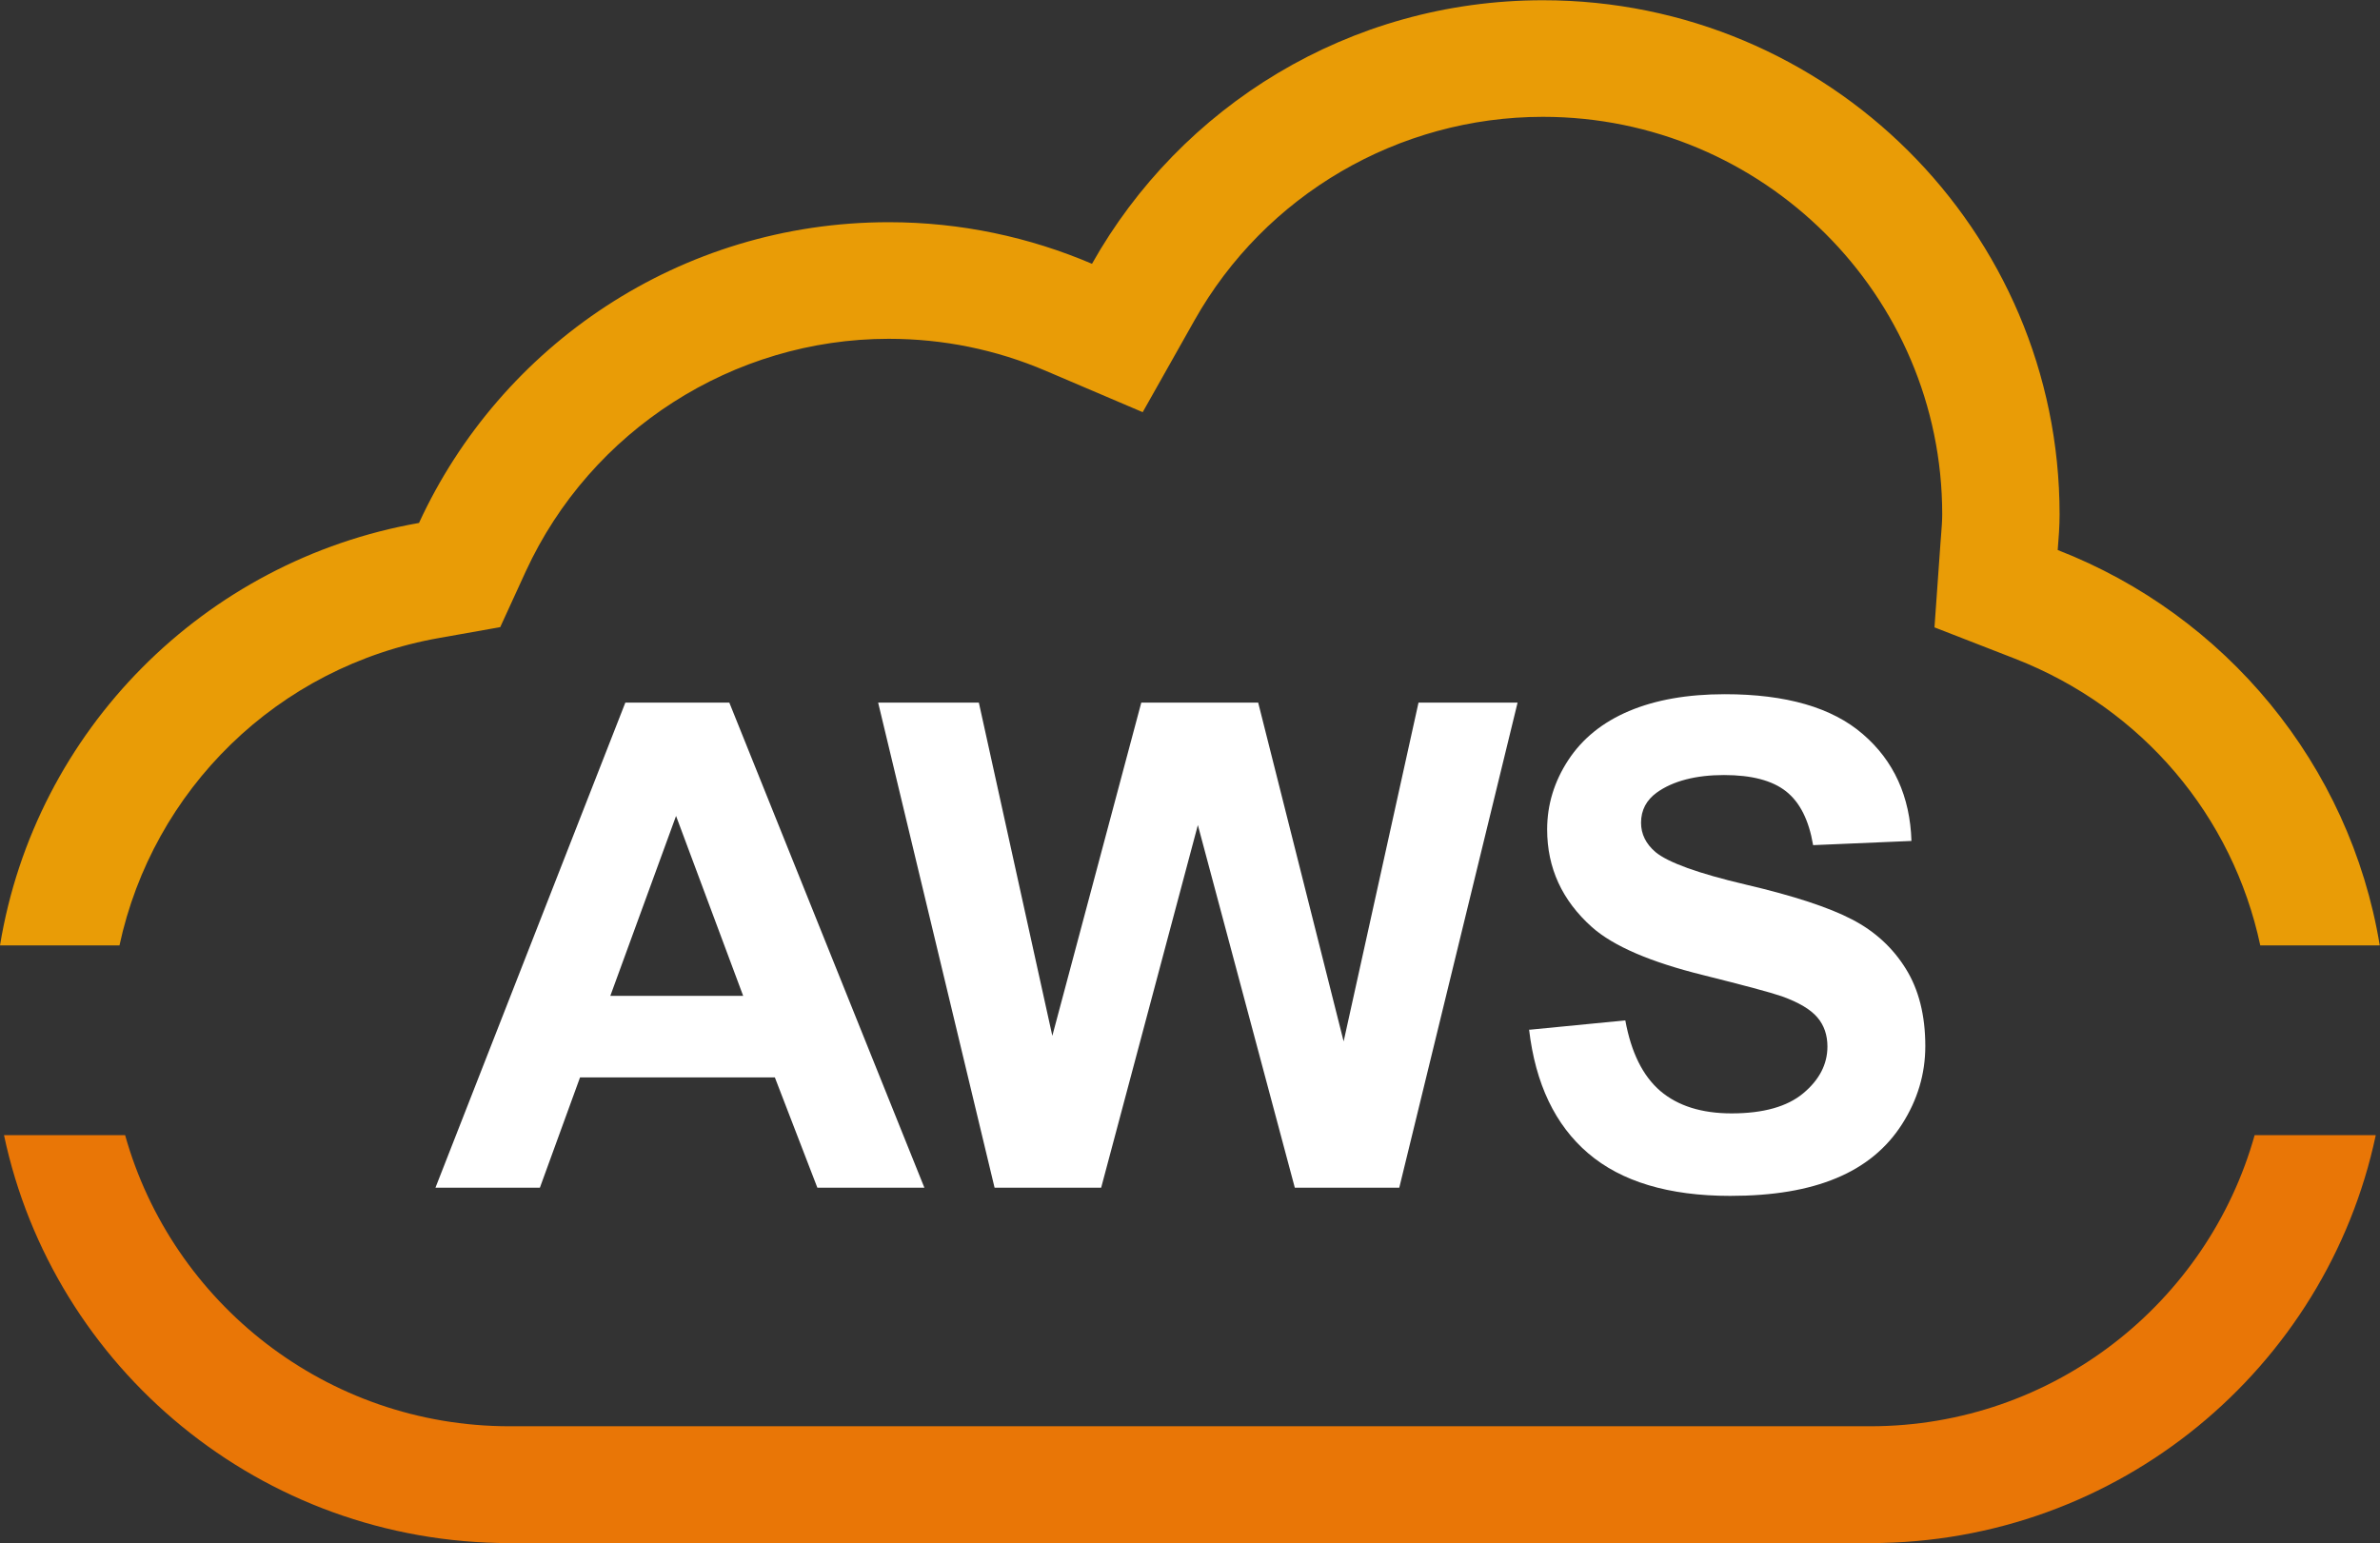
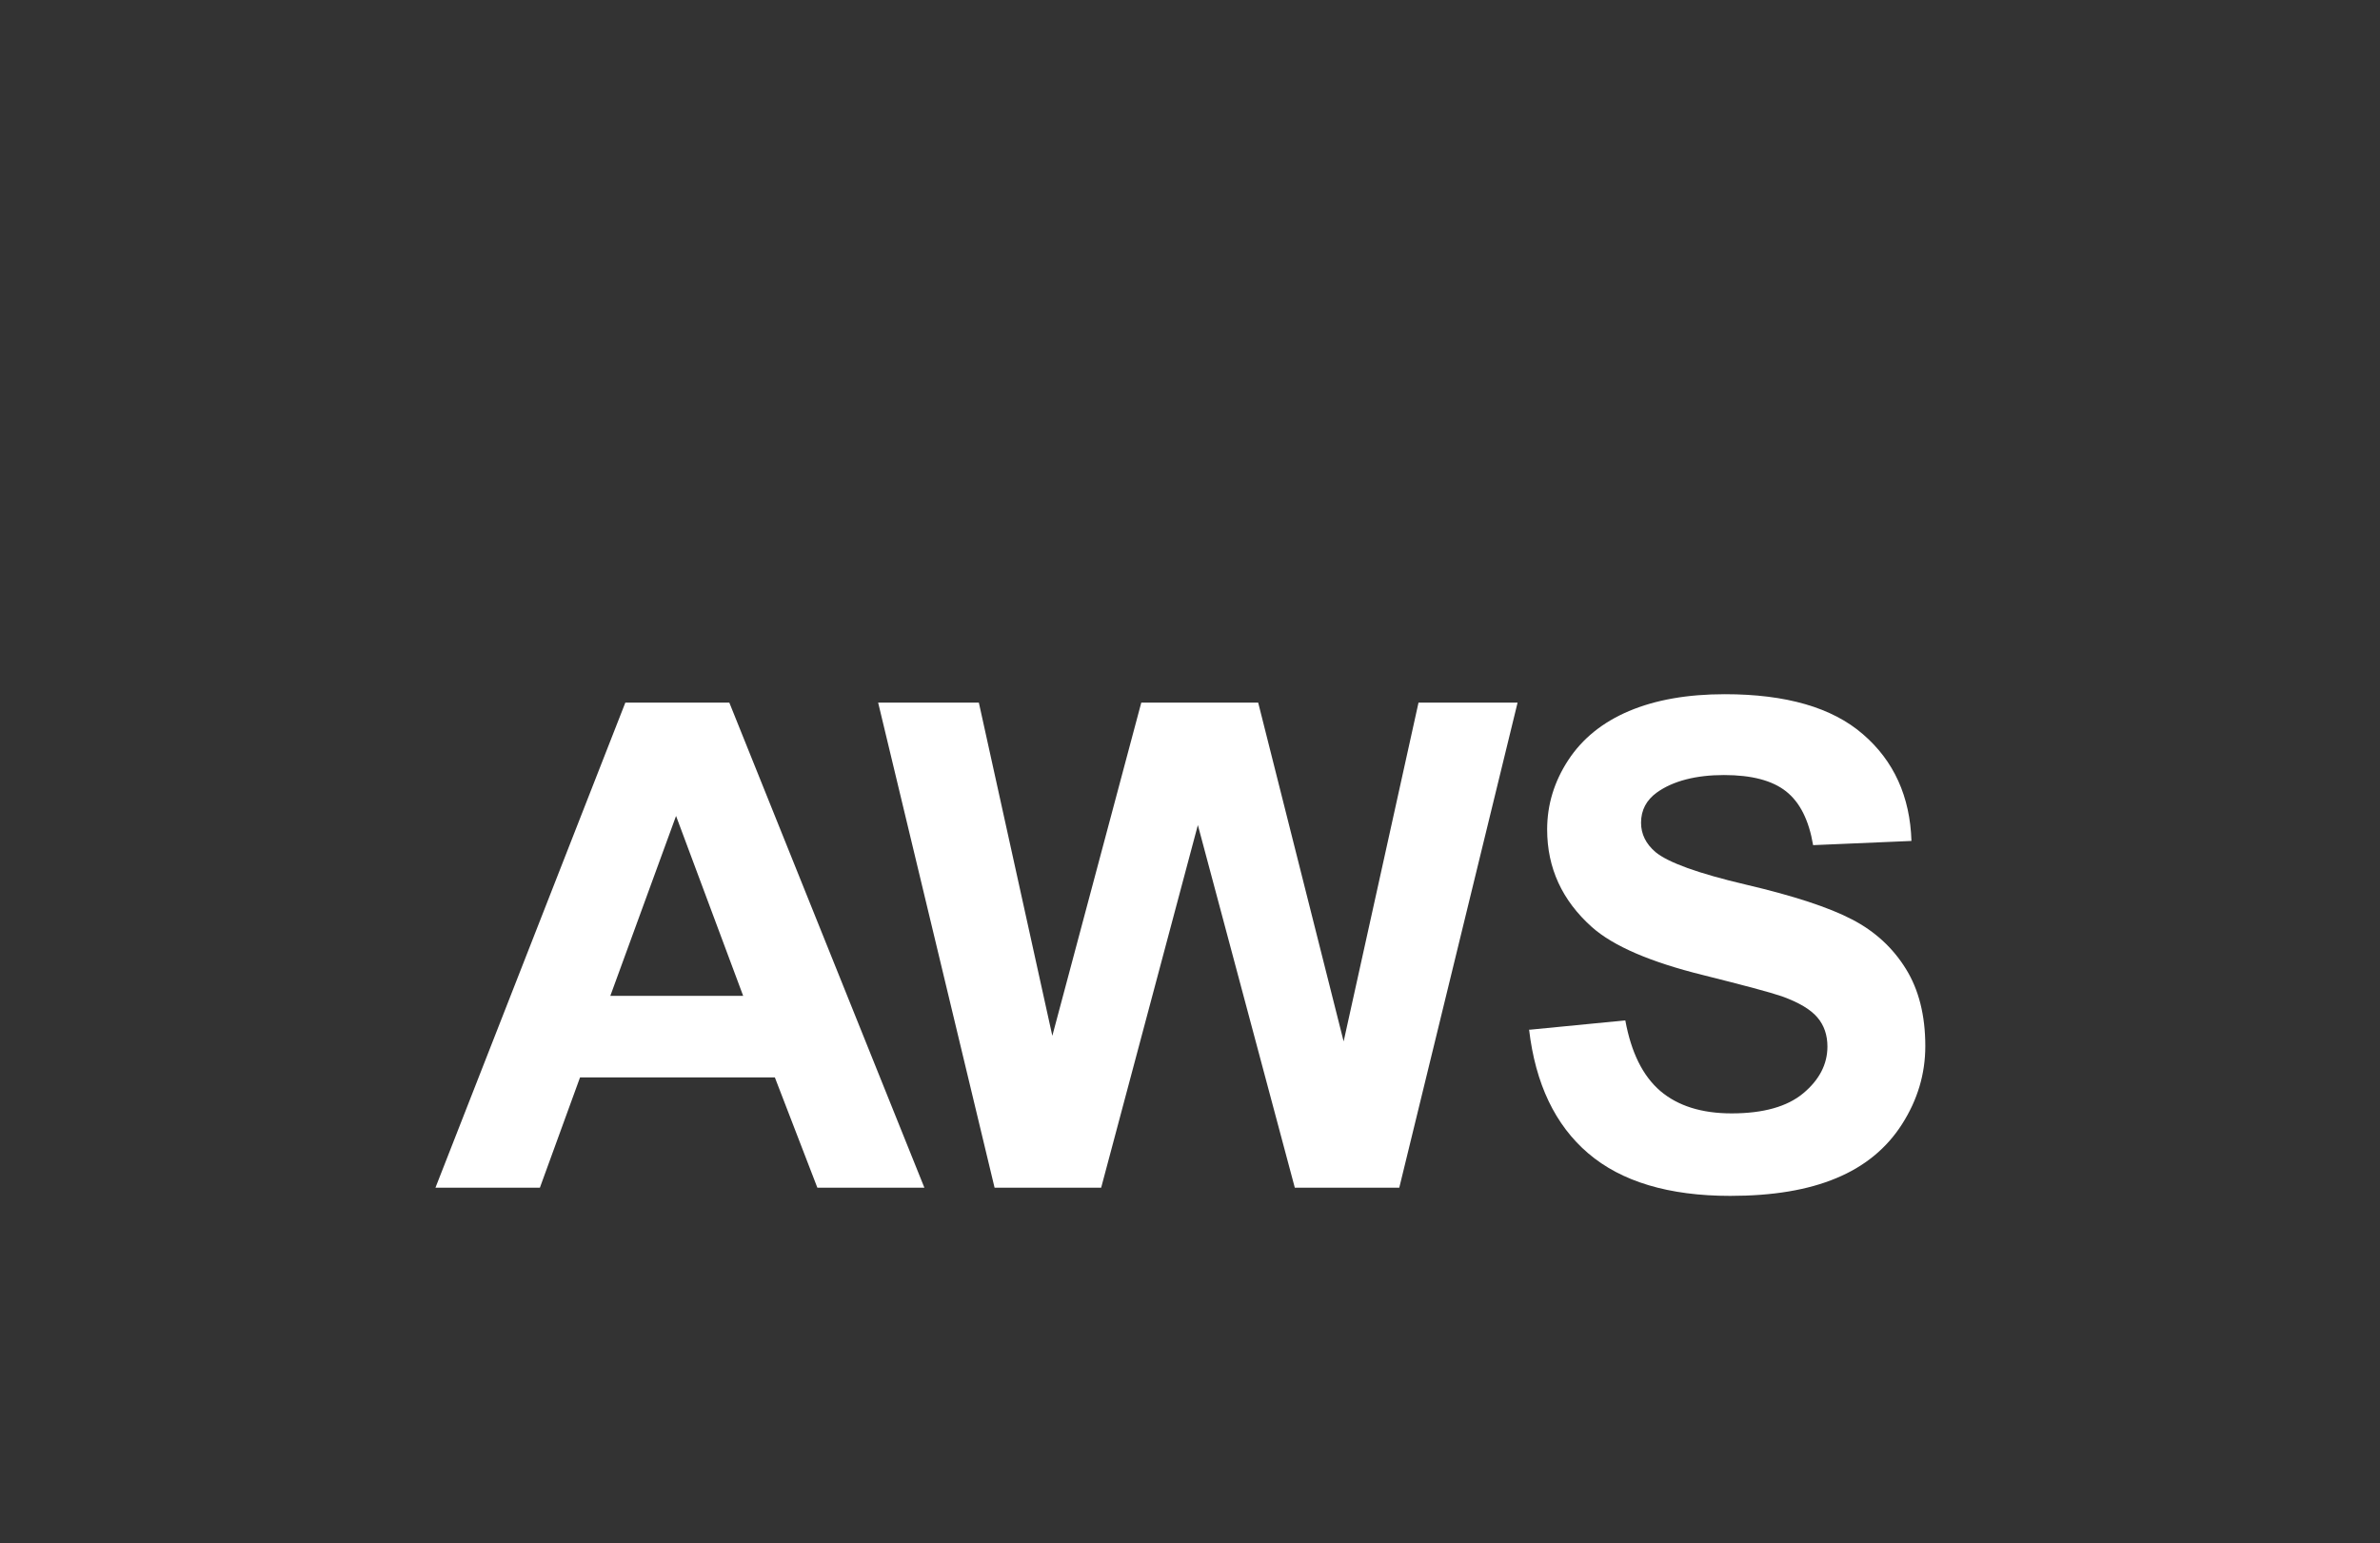
<svg xmlns="http://www.w3.org/2000/svg" width="128" height="83" viewBox="0 0 128 83" fill="none">
  <rect x="0" y="0" width="128" height="83" fill="#333333" stroke="none" />
  <g clip-path="url(#clip0_101_2797)">
    <path d="M49.715 63.884H43.959L41.673 57.952H31.195L29.036 63.884H23.419L33.632 37.792H39.224L49.715 63.884ZM39.969 53.565L36.359 43.888L32.824 53.565H39.969Z" fill="white" />
    <path d="M53.49 63.884L47.228 37.792H52.644L56.596 55.715L61.38 37.792H67.667L72.263 56.016L76.29 37.792H81.618L75.255 63.884H69.637L64.423 44.378L59.222 63.884H53.477H53.49Z" fill="white" />
    <path d="M82.261 55.388L87.412 54.885C87.728 56.607 88.346 57.864 89.293 58.681C90.24 59.485 91.515 59.887 93.131 59.887C94.835 59.887 96.123 59.523 96.981 58.806C97.84 58.09 98.282 57.248 98.282 56.293C98.282 55.677 98.105 55.149 97.739 54.722C97.373 54.294 96.742 53.917 95.833 53.59C95.214 53.377 93.8 53 91.591 52.447C88.75 51.743 86.768 50.888 85.62 49.87C84.016 48.438 83.208 46.691 83.208 44.617C83.208 43.285 83.587 42.04 84.344 40.884C85.102 39.728 86.188 38.848 87.614 38.245C89.041 37.642 90.758 37.34 92.765 37.34C96.06 37.34 98.534 38.056 100.188 39.489C101.855 40.922 102.726 42.845 102.801 45.233L97.512 45.459C97.284 44.114 96.805 43.159 96.06 42.568C95.315 41.978 94.204 41.688 92.714 41.688C91.225 41.688 89.975 42.003 89.104 42.631C88.548 43.033 88.258 43.574 88.258 44.252C88.258 44.868 88.523 45.396 89.041 45.836C89.71 46.389 91.326 46.98 93.901 47.583C96.477 48.186 98.383 48.815 99.607 49.456C100.845 50.097 101.804 50.989 102.498 52.108C103.193 53.226 103.546 54.609 103.546 56.268C103.546 57.763 103.13 59.158 102.296 60.465C101.463 61.772 100.277 62.74 98.762 63.369C97.234 64.01 95.34 64.324 93.055 64.324C89.748 64.324 87.198 63.557 85.418 62.036C83.637 60.516 82.577 58.291 82.236 55.375L82.261 55.388Z" fill="white" />
-     <path opacity="0.89" d="M6.426 50.851C8.219 42.505 14.897 35.844 23.646 34.311L26.903 33.733L28.279 30.729C31.776 23.138 39.439 18.224 47.796 18.224C50.725 18.224 53.566 18.802 56.242 19.946L61.456 22.17L64.234 17.244C68.034 10.482 75.217 6.284 82.981 6.284C94.823 6.284 104.455 15.874 104.455 27.663C104.455 27.977 104.43 28.366 104.392 28.819L104.367 29.133L104.039 33.745L108.369 35.43C115.237 38.107 120.084 43.913 121.561 50.851H127.987C126.384 41.11 119.668 33.079 110.667 29.585C110.717 28.957 110.768 28.316 110.768 27.675C110.768 12.392 98.32 0.013 82.981 0.013C72.553 0.013 63.489 5.731 58.729 14.189C55.371 12.757 51.685 11.952 47.796 11.952C36.573 11.952 26.928 18.588 22.535 28.128C10.983 30.151 1.894 39.288 0 50.851H6.426Z" fill="#FFA800" />
-     <path opacity="0.89" d="M121.258 61.056C118.734 70.067 110.439 76.716 100.58 76.716H27.408C17.561 76.716 9.254 70.08 6.729 61.056H0.215C2.866 73.587 14.026 83 27.408 83H100.58C113.949 83 125.122 73.587 127.773 61.056H121.258Z" fill="#FF7E00" />
  </g>
  <defs>
    <clipPath id="clip0_101_2797">
      <rect width="128" height="83" fill="white" />
    </clipPath>
  </defs>
</svg>